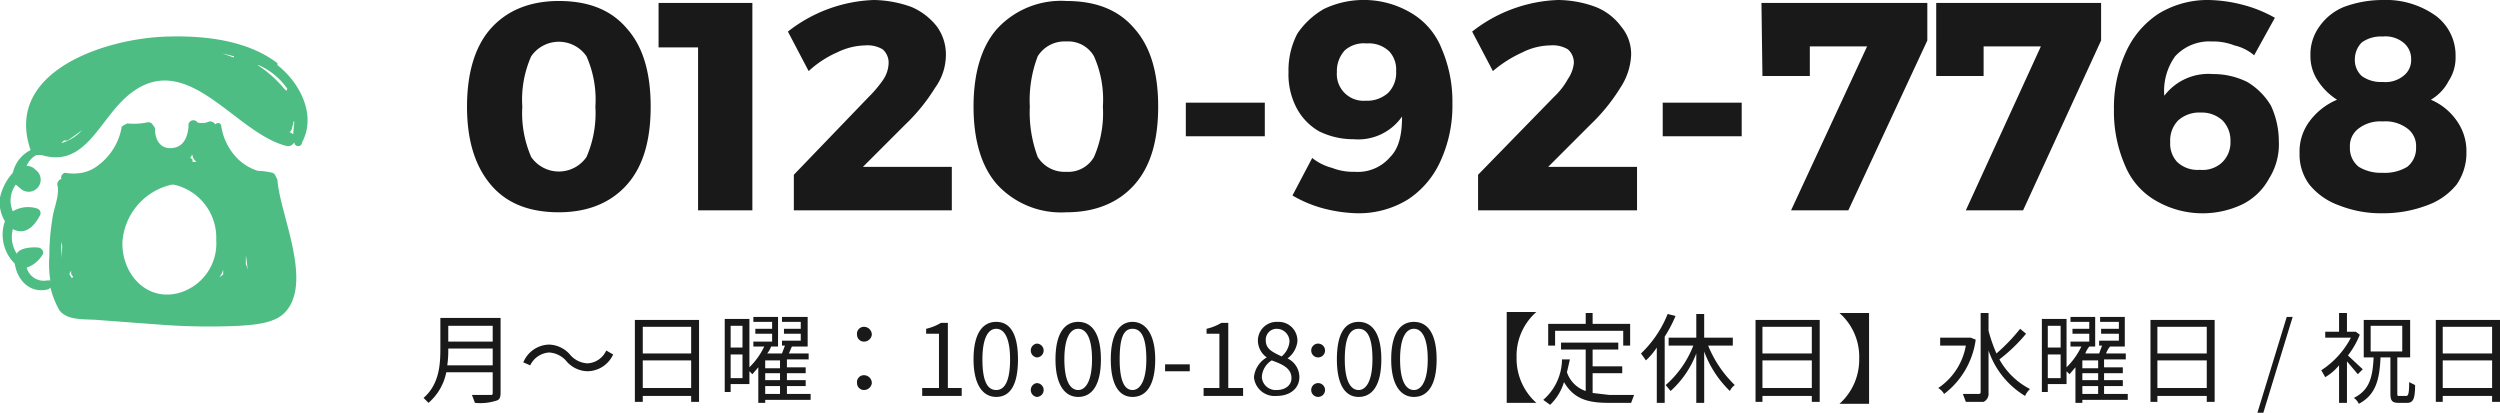
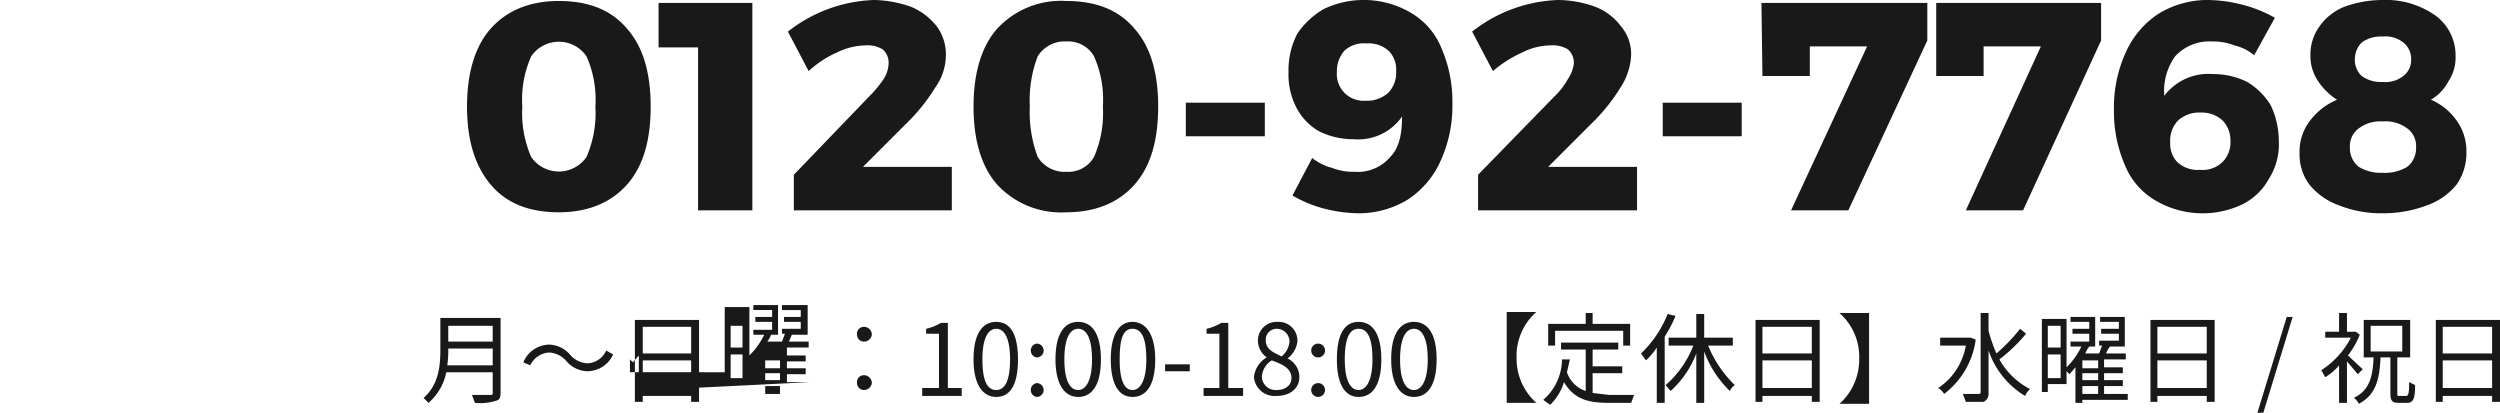
<svg xmlns="http://www.w3.org/2000/svg" width="253.2" height="41.8">
  <g data-name="Layer 2">
-     <path d="M28.1 6.4c-3-2.3-7.3-2.8-11-2.7C11 3.8.3 7.1 3.1 15.2a3.4 3.4 0 0 0-1.8 2.3A5.5 5.5 0 0 0 0 20a3.6 3.6 0 0 0 .5 2.4 4.1 4.1 0 0 0 1 4.3c.2 1.5 1.4 3.1 3.4 2.6.1-.1.2-.1.2-.2a9.2 9.2 0 0 0 .9 2.3c.8 1.1 2.6.9 3.8 1l6.7.5a66 66 0 0 0 7.7.1c1.4-.1 3.5-.2 4.6-1.3 3-3-.5-10.1-.7-13.5l-.2-.4a.5.5 0 0 0-.3-.3 7.7 7.7 0 0 0-1.5-.2 5.2 5.2 0 0 1-1.9-1.1 5.9 5.9 0 0 1-1.8-3.5c-.1-.3-.4-.3-.6-.1a.6.6 0 0 0-.6-.3 1.7 1.7 0 0 1-1.2.1.5.5 0 0 0-.9.4c-.1 1.1-.5 2.1-1.7 2.2s-1.7-.9-1.7-1.9a.5.5 0 0 0-.2-.4.5.5 0 0 0-.6-.3 6.6 6.6 0 0 1-2 .1l-.4.2c-.1.1-.2.1-.2.3a6.1 6.1 0 0 1-2.3 3.7 3.8 3.8 0 0 1-1.7.8 4.9 4.9 0 0 1-1.7 0 .5.5 0 0 0-.4.6h.1a.6.6 0 0 0-.5.6c.3 1-.4 2.5-.5 3.5a21.9 21.9 0 0 0-.3 3.7 10.5 10.5 0 0 0 .1 2.5h-.3a1.8 1.8 0 0 1-2.1-1.3 2.9 2.9 0 0 0 1.6-1.3c.2-.2 0-.6-.3-.7s-2-.1-2.3.6a3.3 3.3 0 0 1-.5-1.5 3.4 3.4 0 0 1 .1-1c.9.5 1.9.2 2.7-1.3a.5.5 0 0 0-.3-.8 3 3 0 0 0-2.4.3 2.7 2.7 0 0 1 .3-2.7l.6.5a1.22 1.22 0 0 0 1.4-2 1.2 1.2 0 0 0-.9-.4 2.1 2.1 0 0 1 1-1.1h.5c4.6 1.4 5.9-3.9 9.1-6.3 5.8-4.4 10.6 4.2 15.8 5.4a.7.7 0 0 0 .7-.4.4.4 0 0 0 .8 0c1.5-2.8-.3-6.1-2.5-7.8zm-3.2 19.5c.1.4.1.9.2 1.3s-.1-.3-.2-.4v-.9zm-2.3 1.4v.5l-.4.3a2 2 0 0 0 .4-.8zm-3.2-11.6h.1a.8.8 0 0 0 .2.5l.2.2h-.4v-.2c0-.1-.1-.1-.2-.2s.1-.1.1-.2zm-7 8.8a6.4 6.4 0 0 1 5-5.8h.2a5.5 5.5 0 0 1 4.3 5.6 5.2 5.2 0 0 1-3.9 5.4c-3.3.8-5.7-2.1-5.6-5.2zm-5.2 2.9v.2a.5.5 0 0 0 .2.4c0 .1-.1.1-.1.2l-.2-.3c0-.1 0-.1-.1-.1l.2-.4zm-1-3c0 .2.1.4.1.6s-.1.8-.1 1.3v-1.9zm0-9.9l.3-.3c.1.1.3 0 .4 0l1.4-1a4.6 4.6 0 0 1-2.1 1.3zm17.4-8.7l-1.1-.4 1.2.3v.1zM29 9.2l-.2-.2a12.2 12.2 0 0 0-2.7-2.4h.1A6.8 6.8 0 0 1 29.1 9zm.7 4.4l-.3-.2h-.1a.7.7 0 0 0 .3-.6.6.6 0 0 0 .1-.4.1.1 0 0 1 .1-.1c0 .4-.1.9-.1 1.3z" fill="#4dbd84" />
-     <path d="M63.5 2.9c1.6 1.8 2.4 4.4 2.4 7.9s-.8 6.1-2.4 7.9-3.9 2.8-6.9 2.8-5.3-.9-6.9-2.8-2.4-4.5-2.4-7.9.8-6.1 2.4-7.9S53.6.1 56.6.1s5.3.9 6.9 2.8zm-9.7 2.8a10.8 10.8 0 0 0-.9 5.1 11.1 11.1 0 0 0 .9 5.1 3.4 3.4 0 0 0 5.6 0 11.1 11.1 0 0 0 .9-5.1 10.8 10.8 0 0 0-.9-5.1 3.4 3.4 0 0 0-5.6 0zM66.7.3h9.5v21h-5.5V4.8h-4zm29.7 16.6v4.4h-16v-3.6L88 9.8A11.9 11.9 0 0 0 89.5 8a3.2 3.2 0 0 0 .5-1.6 1.8 1.8 0 0 0-.6-1.4 3 3 0 0 0-1.8-.4 6.7 6.7 0 0 0-2.8.7 10.4 10.4 0 0 0-2.9 1.9l-2.1-4A14.9 14.9 0 0 1 88.5 0a11.7 11.7 0 0 1 3.8.7 6.5 6.5 0 0 1 2.6 2 4.8 4.8 0 0 1 .9 2.9 5.7 5.7 0 0 1-1.1 3.3 18.7 18.7 0 0 1-3 3.7l-4.3 4.3zm18.5-14c1.6 1.8 2.4 4.4 2.4 7.9s-.8 6.1-2.4 7.9-3.9 2.8-6.9 2.8a8.8 8.8 0 0 1-7-2.8c-1.6-1.8-2.4-4.5-2.4-7.9s.8-6.1 2.4-7.9a8.8 8.8 0 0 1 7-2.8c3 0 5.3.9 6.9 2.8zm-9.8 2.8a12.5 12.5 0 0 0-.8 5.1 12.9 12.9 0 0 0 .8 5.1 3.2 3.2 0 0 0 2.9 1.5 3 3 0 0 0 2.8-1.5 11.1 11.1 0 0 0 .9-5.1 10.8 10.8 0 0 0-.9-5.1 3 3 0 0 0-2.8-1.5 3.2 3.2 0 0 0-2.9 1.5zm15 4.7h8v3.4h-8zm14.8 6.6a5.9 5.9 0 0 0 2.3.4 4.3 4.3 0 0 0 3.6-1.5c.9-.9 1.2-2.3 1.2-4.1a5.4 5.4 0 0 1-4.9 2.3 7.8 7.8 0 0 1-3.5-.8 5.9 5.9 0 0 1-2.3-2.4 7.3 7.3 0 0 1-.8-3.6 8 8 0 0 1 .9-3.9 8.1 8.1 0 0 1 2.7-2.5 9.4 9.4 0 0 1 8.8.4 7.3 7.3 0 0 1 3.1 3.6 13.6 13.6 0 0 1 1.1 5.6 13.4 13.4 0 0 1-1.2 5.8 9.1 9.1 0 0 1-3.3 3.9 9.5 9.5 0 0 1-5.1 1.4 14.8 14.8 0 0 1-3.5-.5 12.6 12.6 0 0 1-3.1-1.3l2-3.8a5.4 5.4 0 0 0 2 1zm1.3-11.9a3.1 3.1 0 0 0-.8 2.2 2.7 2.7 0 0 0 2.9 2.9 3.2 3.2 0 0 0 2.3-.8 2.9 2.9 0 0 0 .8-2.2 2.7 2.7 0 0 0-.7-2 3 3 0 0 0-2.3-.8 2.9 2.9 0 0 0-2.2.7zm29.6 11.8v4.4h-16.1v-3.6l7.7-7.9a7.3 7.3 0 0 0 1.4-1.8 3.5 3.5 0 0 0 .6-1.6 1.8 1.8 0 0 0-.6-1.4 3 3 0 0 0-1.8-.4 6.4 6.4 0 0 0-2.8.7 12.5 12.5 0 0 0-3 1.9l-2.1-4a14.9 14.9 0 0 1 8.7-3.2 11.2 11.2 0 0 1 3.8.7 5.9 5.9 0 0 1 2.6 2 4.3 4.3 0 0 1 1 2.9 6.5 6.5 0 0 1-1.1 3.3 18.7 18.7 0 0 1-3 3.7l-4.3 4.3zm2.6-6.5h8v3.4h-8zm10-10.1h16.8v3.8l-8 17.2h-5.8l7.7-16.6h-5.8v3h-4.8zm17.7 0h16.7v3.8l-7.9 17.2h-5.8l7.6-16.6h-5.8v3h-4.8zm30.2 4.3a5.9 5.9 0 0 0-2.3-.4 4.7 4.7 0 0 0-3.7 1.5 6 6 0 0 0-1.1 4 5.6 5.6 0 0 1 4.9-2.2 7.8 7.8 0 0 1 3.5.8 6.9 6.9 0 0 1 2.4 2.4 8.6 8.6 0 0 1 .8 3.6 6.5 6.5 0 0 1-1 3.8 6.2 6.2 0 0 1-2.7 2.6 9.4 9.4 0 0 1-8.8-.4 7.3 7.3 0 0 1-3.1-3.6 13.6 13.6 0 0 1-1.1-5.6 13.4 13.4 0 0 1 1.2-5.8 9.1 9.1 0 0 1 3.3-3.9 9.5 9.5 0 0 1 5.1-1.4 14.8 14.8 0 0 1 3.5.5 13.4 13.4 0 0 1 3.2 1.3l-2.1 3.8a4.7 4.7 0 0 0-2-1zm-5.7 7.6a2.9 2.9 0 0 0-.8 2.2 2.7 2.7 0 0 0 .7 2 3 3 0 0 0 2.3.8 2.9 2.9 0 0 0 2.2-.7 2.8 2.8 0 0 0 .9-2.2 2.9 2.9 0 0 0-.8-2.1 3.1 3.1 0 0 0-2.2-.8 3.2 3.2 0 0 0-2.3.8zm26.1-10.6a5 5 0 0 1 2 4.1 4.3 4.3 0 0 1-.7 2.5 4.7 4.7 0 0 1-1.8 1.9 6.1 6.1 0 0 1 2.6 2.1 5.3 5.3 0 0 1 1 3.2 5.6 5.6 0 0 1-1 3.3 6.8 6.8 0 0 1-3 2.1 12.5 12.5 0 0 1-4.5.8 11.5 11.5 0 0 1-4.4-.8 6.8 6.8 0 0 1-3-2.1 5.1 5.1 0 0 1-1-3.2 5.1 5.1 0 0 1 1-3.2 6.7 6.7 0 0 1 2.8-2.2 6.4 6.4 0 0 1-2-2 4.5 4.5 0 0 1-.7-2.5 4.8 4.8 0 0 1 .9-2.9 5.6 5.6 0 0 1 2.5-2 11.3 11.3 0 0 1 3.9-.7 8.7 8.7 0 0 1 5.4 1.6zM238.9 13a2.2 2.2 0 0 0-.9 1.9 2.4 2.4 0 0 0 .9 2 4.3 4.3 0 0 0 2.4.6 4.4 4.4 0 0 0 2.5-.6 2.4 2.4 0 0 0 .9-2 2.2 2.2 0 0 0-.9-1.9 3.7 3.7 0 0 0-2.5-.7 3.6 3.6 0 0 0-2.4.7zm.3-8.7a2.4 2.4 0 0 0-.7 1.7 2.2 2.2 0 0 0 .7 1.7 3.3 3.3 0 0 0 2.1.6 2.9 2.9 0 0 0 2.1-.6 2 2 0 0 0 .8-1.7 2.1 2.1 0 0 0-.8-1.7 2.9 2.9 0 0 0-2.1-.6 3.3 3.3 0 0 0-2.1.6zM50.7 39.7c0 .6-.1.8-.5.9a5.3 5.3 0 0 1-2.1.2l-.3-.8h1.8c.3 0 .3 0 .3-.3v-2h-4.7a5.5 5.5 0 0 1-1.8 3.1l-.5-.5c1.6-1.4 1.7-3.4 1.7-5v-3.1h6.1zm-.8-2.7v-1.7h-4.5a10.3 10.3 0 0 1-.1 1.7zm-4.5-4v1.6h4.5V33zm11.9 3.5a2.5 2.5 0 0 0-1.7-.8 2.3 2.3 0 0 0-1.9 1.3l-.7-.3a2.9 2.9 0 0 1 2.6-1.8 2.9 2.9 0 0 1 2.2 1.1 2.5 2.5 0 0 0 1.7.8 2.2 2.2 0 0 0 1.9-1.3l.7.4a2.9 2.9 0 0 1-2.6 1.7 2.9 2.9 0 0 1-2.2-1.1zm13.5-4.1v8.3H70v-.6h-4.9v.6h-.8v-8.3zm-5.7.7v2.7H70v-2.7zm4.9 6.2v-2.8h-4.9v2.8zm12.1 1.2h-4.6v.3h-.7v-3.6l-.6.7-.3-.3v1.3H74v.8h-.6v-7.4h2.5v4.9a7.4 7.4 0 0 0 1.5-2.1h-1.1v-.5h1.9v-.8h-1.7v-.5h1.7v-.7h-1.9v-.5h2.5v3h-.7a2.5 2.5 0 0 1-.4.7h1.5l.3-.8h-.3v-.5h1.9v-.7h-1.7v-.5h1.7v-.7h-1.9v-.5h2.6v3h-1.6l-.3.7h2v.6h-2.2v.8h1.9v.6h-1.9v.7h1.9v.6h-1.9v.8h2.4zM74 33v2.2h1.2V33zm1.2 5.3v-2.4H74v2.4zm3.8-1.8h-1.5v.8H79zm0 1.3h-1.5v.7H79zm-1.5 2.1H79v-.8h-1.5zm9.3-6a.7.7 0 0 1 .7-.8.8.8 0 0 1 .8.8.8.8 0 0 1-.8.7.7.7 0 0 1-.7-.7zm0 4.9a.7.7 0 0 1 .7-.8.8.8 0 0 1 .8.8.8.8 0 0 1-.8.7.7.7 0 0 1-.7-.7zm6.6.5h1.7v-5.5h-1.3v-.5a5.2 5.2 0 0 0 1.5-.6h.7v6.6h1.4v.8h-4zm5.2-2.9c0-2.6.9-3.8 2.3-3.8s2.2 1.2 2.2 3.8-.8 3.8-2.2 3.8-2.3-1.3-2.3-3.8zm3.7 0c0-2.2-.6-3.1-1.4-3.1s-1.4.9-1.4 3.1.5 3.1 1.4 3.1 1.4-1 1.4-3.1zm2.1-.9a.7.7 0 0 1 .6-.7.7.7 0 0 1 0 1.4.7.7 0 0 1-.6-.7zm0 4a.7.7 0 0 1 .6-.7.7.7 0 1 1 0 1.4.7.7 0 0 1-.6-.7zm2.5-3.1c0-2.6.9-3.8 2.3-3.8s2.3 1.2 2.3 3.8-.9 3.8-2.3 3.8-2.3-1.3-2.3-3.8zm3.7 0c0-2.2-.6-3.1-1.4-3.1s-1.4.9-1.4 3.1.6 3.1 1.4 3.1 1.4-1 1.4-3.1zm1.9 0c0-2.6.9-3.8 2.2-3.8s2.3 1.2 2.3 3.8-.9 3.8-2.3 3.8-2.2-1.3-2.2-3.8zm3.6 0c0-2.2-.5-3.1-1.4-3.1s-1.3.9-1.3 3.1.5 3.1 1.3 3.1 1.4-1 1.4-3.1zm1.9.5h2.5v.7H118zm3.9 2.4h1.6v-5.5h-1.3v-.5a5.2 5.2 0 0 0 1.5-.6h.7v6.6h1.5v.8h-4zm5.1-1.1a2.6 2.6 0 0 1 1.3-2 2.1 2.1 0 0 1-.9-1.7 1.9 1.9 0 0 1 2-1.9 1.9 1.9 0 0 1 2 2 2.5 2.5 0 0 1-1 1.7 2.1 2.1 0 0 1 1.2 1.9c0 1.1-.9 1.9-2.3 1.9a2.1 2.1 0 0 1-2.3-1.9zm3.8.1c0-1-.9-1.4-2-1.8a2.1 2.1 0 0 0-1 1.7 1.4 1.4 0 0 0 1.5 1.3c.9 0 1.5-.5 1.5-1.2zm-.2-3.7a1.3 1.3 0 0 0-1.3-1.3 1.1 1.1 0 0 0-1.1 1.2c0 .9.8 1.2 1.6 1.6a2.2 2.2 0 0 0 .8-1.5zm2.2.9a.7.7 0 0 1 .7-.7.7.7 0 0 1 0 1.4.7.7 0 0 1-.7-.7zm0 4a.7.7 0 0 1 .7-.7.7.7 0 0 1 0 1.4.7.7 0 0 1-.7-.7zm2.6-3.1c0-2.6.8-3.8 2.2-3.8s2.3 1.2 2.3 3.8-.9 3.8-2.3 3.8-2.2-1.3-2.2-3.8zm3.6 0c0-2.2-.5-3.1-1.4-3.1s-1.4.9-1.4 3.1.6 3.1 1.4 3.1 1.4-1 1.4-3.1zm1.9 0c0-2.6.9-3.8 2.3-3.8s2.3 1.2 2.3 3.8-.9 3.8-2.3 3.8-2.3-1.3-2.3-3.8zm3.7 0c0-2.2-.6-3.1-1.4-3.1s-1.4.9-1.4 3.1.6 3.1 1.4 3.1 1.4-1 1.4-3.1zm11-4.8a5.9 5.9 0 0 0-2 4.6 6 6 0 0 0 2 4.6h-3v-9.2zm5.7 8.2l1.7.2h2.5l-.3.8h-2.3c-2.1 0-3.5-.4-4.5-2.1A5.3 5.3 0 0 1 157 41l-.7-.5a5.5 5.5 0 0 0 1.9-4.1h.8l-.3 1.3a3 3 0 0 0 1.9 1.9v-4.2h-2.5v-.7h5.8v.7h-2.6v1.7h3v.7h-3zm-3.8-4.8h-.7v-2.2h3.8v-1.1h.7v1.1h3.8V35h-.7v-1.5h-6.9zm12.2-3a13.9 13.9 0 0 1-1.1 2.1v6.7h-.8v-5.6a6.9 6.9 0 0 1-1.1 1.3l-.5-.7a11.3 11.3 0 0 0 2.7-4zm3.3 3a11.7 11.7 0 0 0 2.7 4 1.5 1.5 0 0 0-.5.6 10.7 10.7 0 0 1-2.6-4v5.2h-.8v-5a9.8 9.8 0 0 1-2.6 3.8l-.5-.6a10.2 10.2 0 0 0 2.8-4H169v-.8h2.8v-2.4h.8v2.4h2.9v.8zm11.3-2.6v8.3h-.8v-.6h-5v.6h-.7v-8.3zm-5.8.7v2.7h5v-2.7zm5 6.2v-2.8h-5v2.8zm5.8 1.6h-3a6 6 0 0 0 2-4.6 5.9 5.9 0 0 0-2-4.6h3zm10.8-6.5a8.3 8.3 0 0 1-3.2 5.5 1.7 1.7 0 0 0-.6-.6 6.5 6.5 0 0 0 2.8-4.3h-2.6v-.8h3.1zm5.1-.6a16.6 16.6 0 0 1-2.7 2.6 7.4 7.4 0 0 0 3.1 3 2.1 2.1 0 0 0-.5.7 8.6 8.6 0 0 1-3.7-4.6v4.3a.9.9 0 0 1-.5.9h-1.8l-.3-.8h1.5c.2 0 .3 0 .3-.2v-8h.8v1.8a15.5 15.5 0 0 0 .8 2.3 18.8 18.8 0 0 0 2.4-2.5zm10.3 6.7h-4.6v.3h-.7v-3.6l-.6.7-.3-.3v1.3h-1.9v.8h-.6v-7.4h2.5v4.9a7.4 7.4 0 0 0 1.5-2.1h-1.1v-.5h1.9v-.8h-1.7v-.5h1.7v-.7h-1.9v-.5h2.5v3h-.6a2.5 2.5 0 0 0-.4.7h1.4l.3-.8h-.3v-.5h2v-.7h-1.8v-.5h1.8v-.7h-1.9v-.5h2.5v3h-1.5a2.5 2.5 0 0 0-.4.7h2v.6h-2.2v.8h1.9v.6h-1.9v.7h1.9v.6h-1.9v.8h2.4zm-8.1-7.5v2.2h1.3V33zm1.3 5.3v-2.4h-1.3v2.4zm3.8-1.8h-1.6v.8h1.6zm0 1.3h-1.6v.7h1.6zm-1.6 2.1h1.6v-.8h-1.6zm13.4-7.5v8.3h-.8v-.6h-5v.6h-.7v-8.3zm-5.8.7v2.7h5v-2.7zm5 6.2v-2.8h-5v2.8zm8.1-7.2h.6l-3 9.8h-.6zm7.2 5.8l-1.1-1.3v4.2h-.8V37a5.3 5.3 0 0 1-1.4 1.2l-.4-.7a8.8 8.8 0 0 0 3-3.3h-2.6v-.6h1.4v-1.9h.8v1.9h.9l.4.3a8.8 8.8 0 0 1-1.2 2.1l1.5 1.4zm4.9 2.2c.2 0 .3-.2.3-1.4l.6.3c0 1.4-.2 1.8-.8 1.8h-.9c-.7 0-.8-.3-.8-1v-3.6h-1c-.1 2.3-.5 3.8-2.2 4.7a1.5 1.5 0 0 0-.5-.6c1.6-.8 1.9-2.1 2-4.1h-1v-3.8h4.7v3.8h-1.3v3.6c0 .3 0 .3.2.3zm-3.6-4.5h3.2V33h-3.2zm13.1-3.2v8.3h-.8v-.6h-5v.6h-.7v-8.3zm-5.8.7v2.7h5v-2.7zm5 6.2v-2.8h-5v2.8z" fill="#191919" />
+     <path d="M63.5 2.9c1.6 1.8 2.4 4.4 2.4 7.9s-.8 6.1-2.4 7.9-3.9 2.8-6.9 2.8-5.3-.9-6.9-2.8-2.4-4.5-2.4-7.9.8-6.1 2.4-7.9S53.6.1 56.6.1s5.3.9 6.9 2.8zm-9.7 2.8a10.8 10.8 0 0 0-.9 5.1 11.1 11.1 0 0 0 .9 5.1 3.4 3.4 0 0 0 5.6 0 11.1 11.1 0 0 0 .9-5.1 10.8 10.8 0 0 0-.9-5.1 3.4 3.4 0 0 0-5.6 0zM66.7.3h9.5v21h-5.5V4.8h-4zm29.7 16.6v4.4h-16v-3.6L88 9.8A11.9 11.9 0 0 0 89.5 8a3.2 3.2 0 0 0 .5-1.6 1.8 1.8 0 0 0-.6-1.4 3 3 0 0 0-1.8-.4 6.7 6.7 0 0 0-2.8.7 10.4 10.4 0 0 0-2.9 1.9l-2.1-4A14.9 14.9 0 0 1 88.5 0a11.7 11.7 0 0 1 3.8.7 6.5 6.5 0 0 1 2.6 2 4.8 4.8 0 0 1 .9 2.9 5.7 5.7 0 0 1-1.1 3.3 18.7 18.7 0 0 1-3 3.7l-4.3 4.3zm18.5-14c1.6 1.8 2.4 4.4 2.4 7.9s-.8 6.1-2.4 7.9-3.9 2.8-6.9 2.8a8.8 8.8 0 0 1-7-2.8c-1.6-1.8-2.4-4.5-2.4-7.9s.8-6.1 2.4-7.9a8.8 8.8 0 0 1 7-2.8c3 0 5.3.9 6.9 2.8zm-9.8 2.8a12.5 12.5 0 0 0-.8 5.1 12.9 12.9 0 0 0 .8 5.1 3.2 3.2 0 0 0 2.9 1.5 3 3 0 0 0 2.8-1.5 11.1 11.1 0 0 0 .9-5.1 10.8 10.8 0 0 0-.9-5.1 3 3 0 0 0-2.8-1.5 3.2 3.2 0 0 0-2.9 1.5zm15 4.7h8v3.4h-8zm14.8 6.6a5.9 5.9 0 0 0 2.3.4 4.3 4.3 0 0 0 3.6-1.5c.9-.9 1.2-2.3 1.2-4.1a5.4 5.4 0 0 1-4.9 2.3 7.8 7.8 0 0 1-3.5-.8 5.9 5.9 0 0 1-2.3-2.4 7.3 7.3 0 0 1-.8-3.6 8 8 0 0 1 .9-3.9 8.1 8.1 0 0 1 2.7-2.5 9.4 9.4 0 0 1 8.8.4 7.3 7.3 0 0 1 3.1 3.6 13.6 13.6 0 0 1 1.1 5.6 13.4 13.4 0 0 1-1.2 5.8 9.1 9.1 0 0 1-3.3 3.9 9.5 9.5 0 0 1-5.1 1.4 14.8 14.8 0 0 1-3.5-.5 12.6 12.6 0 0 1-3.1-1.3l2-3.8a5.4 5.4 0 0 0 2 1zm1.3-11.9a3.1 3.1 0 0 0-.8 2.2 2.7 2.7 0 0 0 2.9 2.9 3.2 3.2 0 0 0 2.3-.8 2.9 2.9 0 0 0 .8-2.2 2.7 2.7 0 0 0-.7-2 3 3 0 0 0-2.3-.8 2.9 2.9 0 0 0-2.2.7zm29.6 11.8v4.4h-16.1v-3.6l7.7-7.9a7.3 7.3 0 0 0 1.4-1.8 3.5 3.5 0 0 0 .6-1.6 1.8 1.8 0 0 0-.6-1.4 3 3 0 0 0-1.8-.4 6.4 6.4 0 0 0-2.8.7 12.5 12.5 0 0 0-3 1.9l-2.1-4a14.9 14.9 0 0 1 8.7-3.2 11.2 11.2 0 0 1 3.8.7 5.9 5.9 0 0 1 2.6 2 4.3 4.3 0 0 1 1 2.9 6.5 6.5 0 0 1-1.1 3.3 18.7 18.7 0 0 1-3 3.7l-4.3 4.3zm2.6-6.5h8v3.4h-8zm10-10.1h16.8v3.8l-8 17.2h-5.8l7.7-16.6h-5.8v3h-4.8zm17.7 0h16.7v3.8l-7.9 17.2h-5.8l7.6-16.6h-5.8v3h-4.8zm30.2 4.3a5.9 5.9 0 0 0-2.3-.4 4.7 4.7 0 0 0-3.7 1.5 6 6 0 0 0-1.1 4 5.6 5.6 0 0 1 4.9-2.2 7.8 7.8 0 0 1 3.5.8 6.9 6.9 0 0 1 2.4 2.4 8.6 8.6 0 0 1 .8 3.6 6.5 6.5 0 0 1-1 3.8 6.2 6.2 0 0 1-2.7 2.6 9.4 9.4 0 0 1-8.8-.4 7.3 7.3 0 0 1-3.1-3.6 13.6 13.6 0 0 1-1.1-5.6 13.4 13.4 0 0 1 1.2-5.8 9.1 9.1 0 0 1 3.3-3.9 9.5 9.5 0 0 1 5.1-1.4 14.8 14.8 0 0 1 3.5.5 13.4 13.4 0 0 1 3.2 1.3l-2.1 3.8a4.7 4.7 0 0 0-2-1zm-5.7 7.6a2.9 2.9 0 0 0-.8 2.2 2.7 2.7 0 0 0 .7 2 3 3 0 0 0 2.3.8 2.9 2.9 0 0 0 2.2-.7 2.8 2.8 0 0 0 .9-2.2 2.9 2.9 0 0 0-.8-2.1 3.1 3.1 0 0 0-2.2-.8 3.2 3.2 0 0 0-2.3.8zm26.1-10.6a5 5 0 0 1 2 4.1 4.3 4.3 0 0 1-.7 2.5 4.7 4.7 0 0 1-1.8 1.9 6.1 6.1 0 0 1 2.6 2.1 5.3 5.3 0 0 1 1 3.2 5.6 5.6 0 0 1-1 3.3 6.8 6.8 0 0 1-3 2.1 12.5 12.5 0 0 1-4.5.8 11.5 11.5 0 0 1-4.4-.8 6.8 6.8 0 0 1-3-2.1 5.1 5.1 0 0 1-1-3.2 5.1 5.1 0 0 1 1-3.2 6.7 6.7 0 0 1 2.8-2.2 6.4 6.4 0 0 1-2-2 4.5 4.5 0 0 1-.7-2.5 4.8 4.8 0 0 1 .9-2.9 5.6 5.6 0 0 1 2.5-2 11.3 11.3 0 0 1 3.9-.7 8.7 8.7 0 0 1 5.4 1.6zM238.9 13a2.2 2.2 0 0 0-.9 1.9 2.4 2.4 0 0 0 .9 2 4.3 4.3 0 0 0 2.4.6 4.4 4.4 0 0 0 2.5-.6 2.4 2.4 0 0 0 .9-2 2.2 2.2 0 0 0-.9-1.9 3.7 3.7 0 0 0-2.5-.7 3.6 3.6 0 0 0-2.4.7zm.3-8.7a2.4 2.4 0 0 0-.7 1.7 2.2 2.2 0 0 0 .7 1.7 3.3 3.3 0 0 0 2.1.6 2.9 2.9 0 0 0 2.1-.6 2 2 0 0 0 .8-1.7 2.1 2.1 0 0 0-.8-1.7 2.9 2.9 0 0 0-2.1-.6 3.3 3.3 0 0 0-2.1.6zM50.7 39.7c0 .6-.1.8-.5.9a5.3 5.3 0 0 1-2.1.2l-.3-.8h1.8c.3 0 .3 0 .3-.3v-2h-4.7a5.5 5.5 0 0 1-1.8 3.1l-.5-.5c1.6-1.4 1.7-3.4 1.7-5v-3.1h6.1zm-.8-2.7v-1.7h-4.5a10.3 10.3 0 0 1-.1 1.7zm-4.5-4v1.6h4.5V33zm11.9 3.5a2.5 2.5 0 0 0-1.7-.8 2.3 2.3 0 0 0-1.9 1.3l-.7-.3a2.9 2.9 0 0 1 2.6-1.8 2.9 2.9 0 0 1 2.2 1.1 2.5 2.5 0 0 0 1.7.8 2.2 2.2 0 0 0 1.9-1.3l.7.4a2.9 2.9 0 0 1-2.6 1.7 2.9 2.9 0 0 1-2.2-1.1zm13.5-4.1v8.3H70v-.6h-4.9v.6h-.8v-8.3zm-5.7.7v2.7H70v-2.7zm4.9 6.2v-2.8h-4.9v2.8zh-4.6v.3h-.7v-3.6l-.6.7-.3-.3v1.3H74v.8h-.6v-7.4h2.5v4.9a7.4 7.4 0 0 0 1.5-2.1h-1.1v-.5h1.9v-.8h-1.7v-.5h1.7v-.7h-1.9v-.5h2.5v3h-.7a2.5 2.5 0 0 1-.4.7h1.5l.3-.8h-.3v-.5h1.9v-.7h-1.7v-.5h1.7v-.7h-1.9v-.5h2.6v3h-1.6l-.3.7h2v.6h-2.2v.8h1.9v.6h-1.9v.7h1.9v.6h-1.9v.8h2.4zM74 33v2.2h1.2V33zm1.2 5.3v-2.4H74v2.4zm3.8-1.8h-1.5v.8H79zm0 1.3h-1.5v.7H79zm-1.5 2.1H79v-.8h-1.5zm9.3-6a.7.7 0 0 1 .7-.8.8.8 0 0 1 .8.8.8.8 0 0 1-.8.7.7.7 0 0 1-.7-.7zm0 4.9a.7.7 0 0 1 .7-.8.8.8 0 0 1 .8.8.8.8 0 0 1-.8.7.7.7 0 0 1-.7-.7zm6.6.5h1.7v-5.5h-1.3v-.5a5.2 5.2 0 0 0 1.5-.6h.7v6.6h1.4v.8h-4zm5.2-2.9c0-2.6.9-3.8 2.3-3.8s2.2 1.2 2.2 3.8-.8 3.8-2.2 3.8-2.3-1.3-2.3-3.8zm3.7 0c0-2.2-.6-3.1-1.4-3.1s-1.4.9-1.4 3.1.5 3.1 1.4 3.1 1.4-1 1.4-3.1zm2.1-.9a.7.7 0 0 1 .6-.7.7.7 0 0 1 0 1.4.7.7 0 0 1-.6-.7zm0 4a.7.7 0 0 1 .6-.7.7.7 0 1 1 0 1.4.7.7 0 0 1-.6-.7zm2.5-3.1c0-2.6.9-3.8 2.3-3.8s2.3 1.2 2.3 3.8-.9 3.8-2.3 3.8-2.3-1.3-2.3-3.8zm3.7 0c0-2.2-.6-3.1-1.4-3.1s-1.4.9-1.4 3.1.6 3.1 1.4 3.1 1.4-1 1.4-3.1zm1.9 0c0-2.6.9-3.8 2.2-3.8s2.3 1.2 2.3 3.8-.9 3.8-2.3 3.8-2.2-1.3-2.2-3.8zm3.6 0c0-2.2-.5-3.1-1.4-3.1s-1.3.9-1.3 3.1.5 3.1 1.3 3.1 1.4-1 1.4-3.1zm1.9.5h2.5v.7H118zm3.9 2.4h1.6v-5.5h-1.3v-.5a5.2 5.2 0 0 0 1.5-.6h.7v6.6h1.5v.8h-4zm5.1-1.1a2.6 2.6 0 0 1 1.3-2 2.1 2.1 0 0 1-.9-1.7 1.9 1.9 0 0 1 2-1.9 1.9 1.9 0 0 1 2 2 2.5 2.5 0 0 1-1 1.7 2.1 2.1 0 0 1 1.2 1.9c0 1.1-.9 1.9-2.3 1.9a2.1 2.1 0 0 1-2.3-1.9zm3.8.1c0-1-.9-1.4-2-1.8a2.1 2.1 0 0 0-1 1.7 1.4 1.4 0 0 0 1.5 1.3c.9 0 1.5-.5 1.5-1.2zm-.2-3.7a1.3 1.3 0 0 0-1.3-1.3 1.1 1.1 0 0 0-1.1 1.2c0 .9.8 1.2 1.6 1.6a2.2 2.2 0 0 0 .8-1.5zm2.2.9a.7.7 0 0 1 .7-.7.7.7 0 0 1 0 1.4.7.7 0 0 1-.7-.7zm0 4a.7.7 0 0 1 .7-.7.7.7 0 0 1 0 1.4.7.7 0 0 1-.7-.7zm2.6-3.1c0-2.6.8-3.8 2.2-3.8s2.3 1.2 2.3 3.8-.9 3.8-2.3 3.8-2.2-1.3-2.2-3.8zm3.6 0c0-2.2-.5-3.1-1.4-3.1s-1.4.9-1.4 3.1.6 3.1 1.4 3.1 1.4-1 1.4-3.1zm1.9 0c0-2.6.9-3.8 2.3-3.8s2.3 1.2 2.3 3.8-.9 3.8-2.3 3.8-2.3-1.3-2.3-3.8zm3.7 0c0-2.2-.6-3.1-1.4-3.1s-1.4.9-1.4 3.1.6 3.1 1.4 3.1 1.4-1 1.4-3.1zm11-4.8a5.9 5.9 0 0 0-2 4.6 6 6 0 0 0 2 4.6h-3v-9.2zm5.7 8.2l1.7.2h2.5l-.3.8h-2.3c-2.1 0-3.5-.4-4.5-2.1A5.3 5.3 0 0 1 157 41l-.7-.5a5.5 5.5 0 0 0 1.9-4.1h.8l-.3 1.3a3 3 0 0 0 1.9 1.9v-4.2h-2.5v-.7h5.8v.7h-2.6v1.7h3v.7h-3zm-3.8-4.8h-.7v-2.2h3.8v-1.1h.7v1.1h3.8V35h-.7v-1.5h-6.9zm12.2-3a13.9 13.9 0 0 1-1.1 2.1v6.7h-.8v-5.6a6.9 6.9 0 0 1-1.1 1.3l-.5-.7a11.3 11.3 0 0 0 2.7-4zm3.3 3a11.7 11.7 0 0 0 2.7 4 1.5 1.5 0 0 0-.5.6 10.7 10.7 0 0 1-2.6-4v5.2h-.8v-5a9.8 9.8 0 0 1-2.6 3.8l-.5-.6a10.2 10.2 0 0 0 2.8-4H169v-.8h2.8v-2.4h.8v2.4h2.9v.8zm11.3-2.6v8.3h-.8v-.6h-5v.6h-.7v-8.3zm-5.8.7v2.7h5v-2.7zm5 6.2v-2.8h-5v2.8zm5.8 1.6h-3a6 6 0 0 0 2-4.6 5.9 5.9 0 0 0-2-4.6h3zm10.8-6.5a8.3 8.3 0 0 1-3.2 5.5 1.7 1.7 0 0 0-.6-.6 6.5 6.5 0 0 0 2.8-4.3h-2.6v-.8h3.1zm5.1-.6a16.6 16.6 0 0 1-2.7 2.6 7.4 7.4 0 0 0 3.1 3 2.1 2.1 0 0 0-.5.7 8.6 8.6 0 0 1-3.7-4.6v4.3a.9.9 0 0 1-.5.9h-1.8l-.3-.8h1.5c.2 0 .3 0 .3-.2v-8h.8v1.8a15.5 15.5 0 0 0 .8 2.3 18.8 18.8 0 0 0 2.4-2.5zm10.3 6.7h-4.6v.3h-.7v-3.6l-.6.7-.3-.3v1.3h-1.9v.8h-.6v-7.4h2.5v4.9a7.4 7.4 0 0 0 1.5-2.1h-1.1v-.5h1.9v-.8h-1.7v-.5h1.7v-.7h-1.9v-.5h2.5v3h-.6a2.5 2.5 0 0 0-.4.7h1.4l.3-.8h-.3v-.5h2v-.7h-1.8v-.5h1.8v-.7h-1.9v-.5h2.5v3h-1.5a2.5 2.5 0 0 0-.4.7h2v.6h-2.2v.8h1.9v.6h-1.9v.7h1.9v.6h-1.9v.8h2.4zm-8.1-7.5v2.2h1.3V33zm1.3 5.3v-2.4h-1.3v2.4zm3.8-1.8h-1.6v.8h1.6zm0 1.3h-1.6v.7h1.6zm-1.6 2.1h1.6v-.8h-1.6zm13.4-7.5v8.3h-.8v-.6h-5v.6h-.7v-8.3zm-5.8.7v2.7h5v-2.7zm5 6.2v-2.8h-5v2.8zm8.1-7.2h.6l-3 9.8h-.6zm7.2 5.8l-1.1-1.3v4.2h-.8V37a5.3 5.3 0 0 1-1.4 1.2l-.4-.7a8.8 8.8 0 0 0 3-3.3h-2.6v-.6h1.4v-1.9h.8v1.9h.9l.4.3a8.8 8.8 0 0 1-1.2 2.1l1.5 1.4zm4.9 2.2c.2 0 .3-.2.3-1.4l.6.3c0 1.4-.2 1.8-.8 1.8h-.9c-.7 0-.8-.3-.8-1v-3.6h-1c-.1 2.3-.5 3.8-2.2 4.7a1.5 1.5 0 0 0-.5-.6c1.6-.8 1.9-2.1 2-4.1h-1v-3.8h4.7v3.8h-1.3v3.6c0 .3 0 .3.2.3zm-3.6-4.5h3.2V33h-3.2zm13.1-3.2v8.3h-.8v-.6h-5v.6h-.7v-8.3zm-5.8.7v2.7h5v-2.7zm5 6.2v-2.8h-5v2.8z" fill="#191919" />
  </g>
</svg>